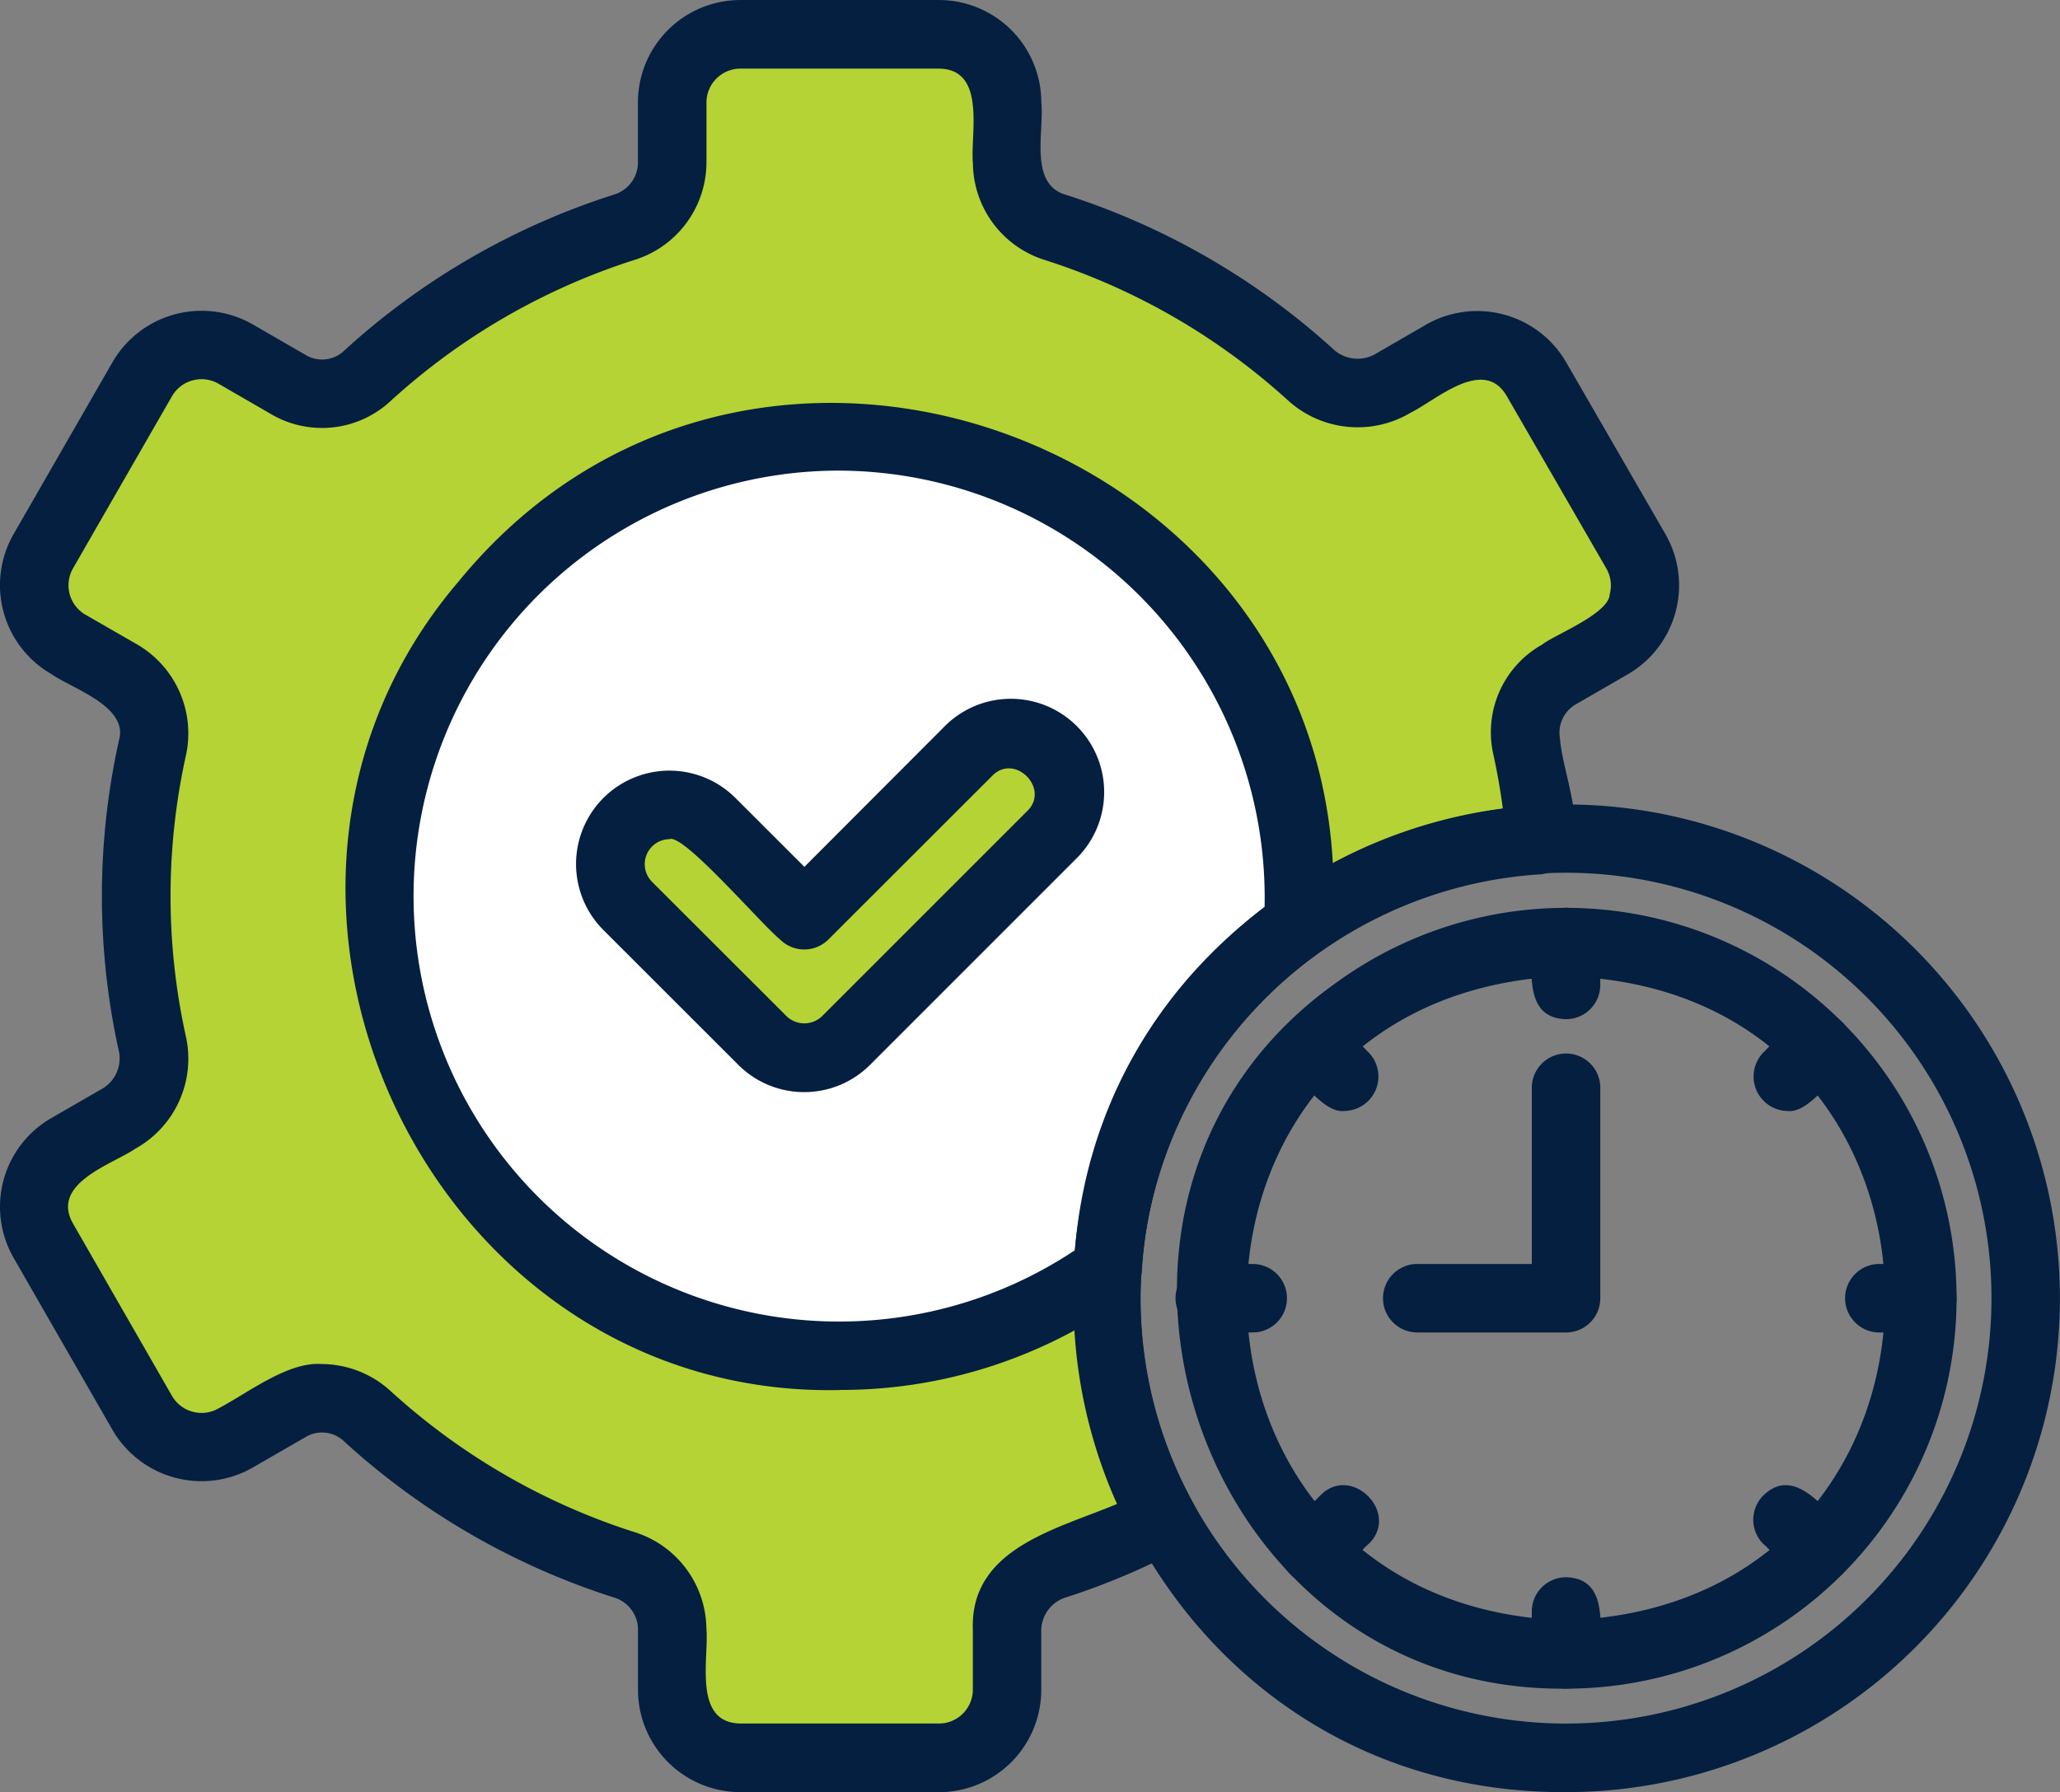
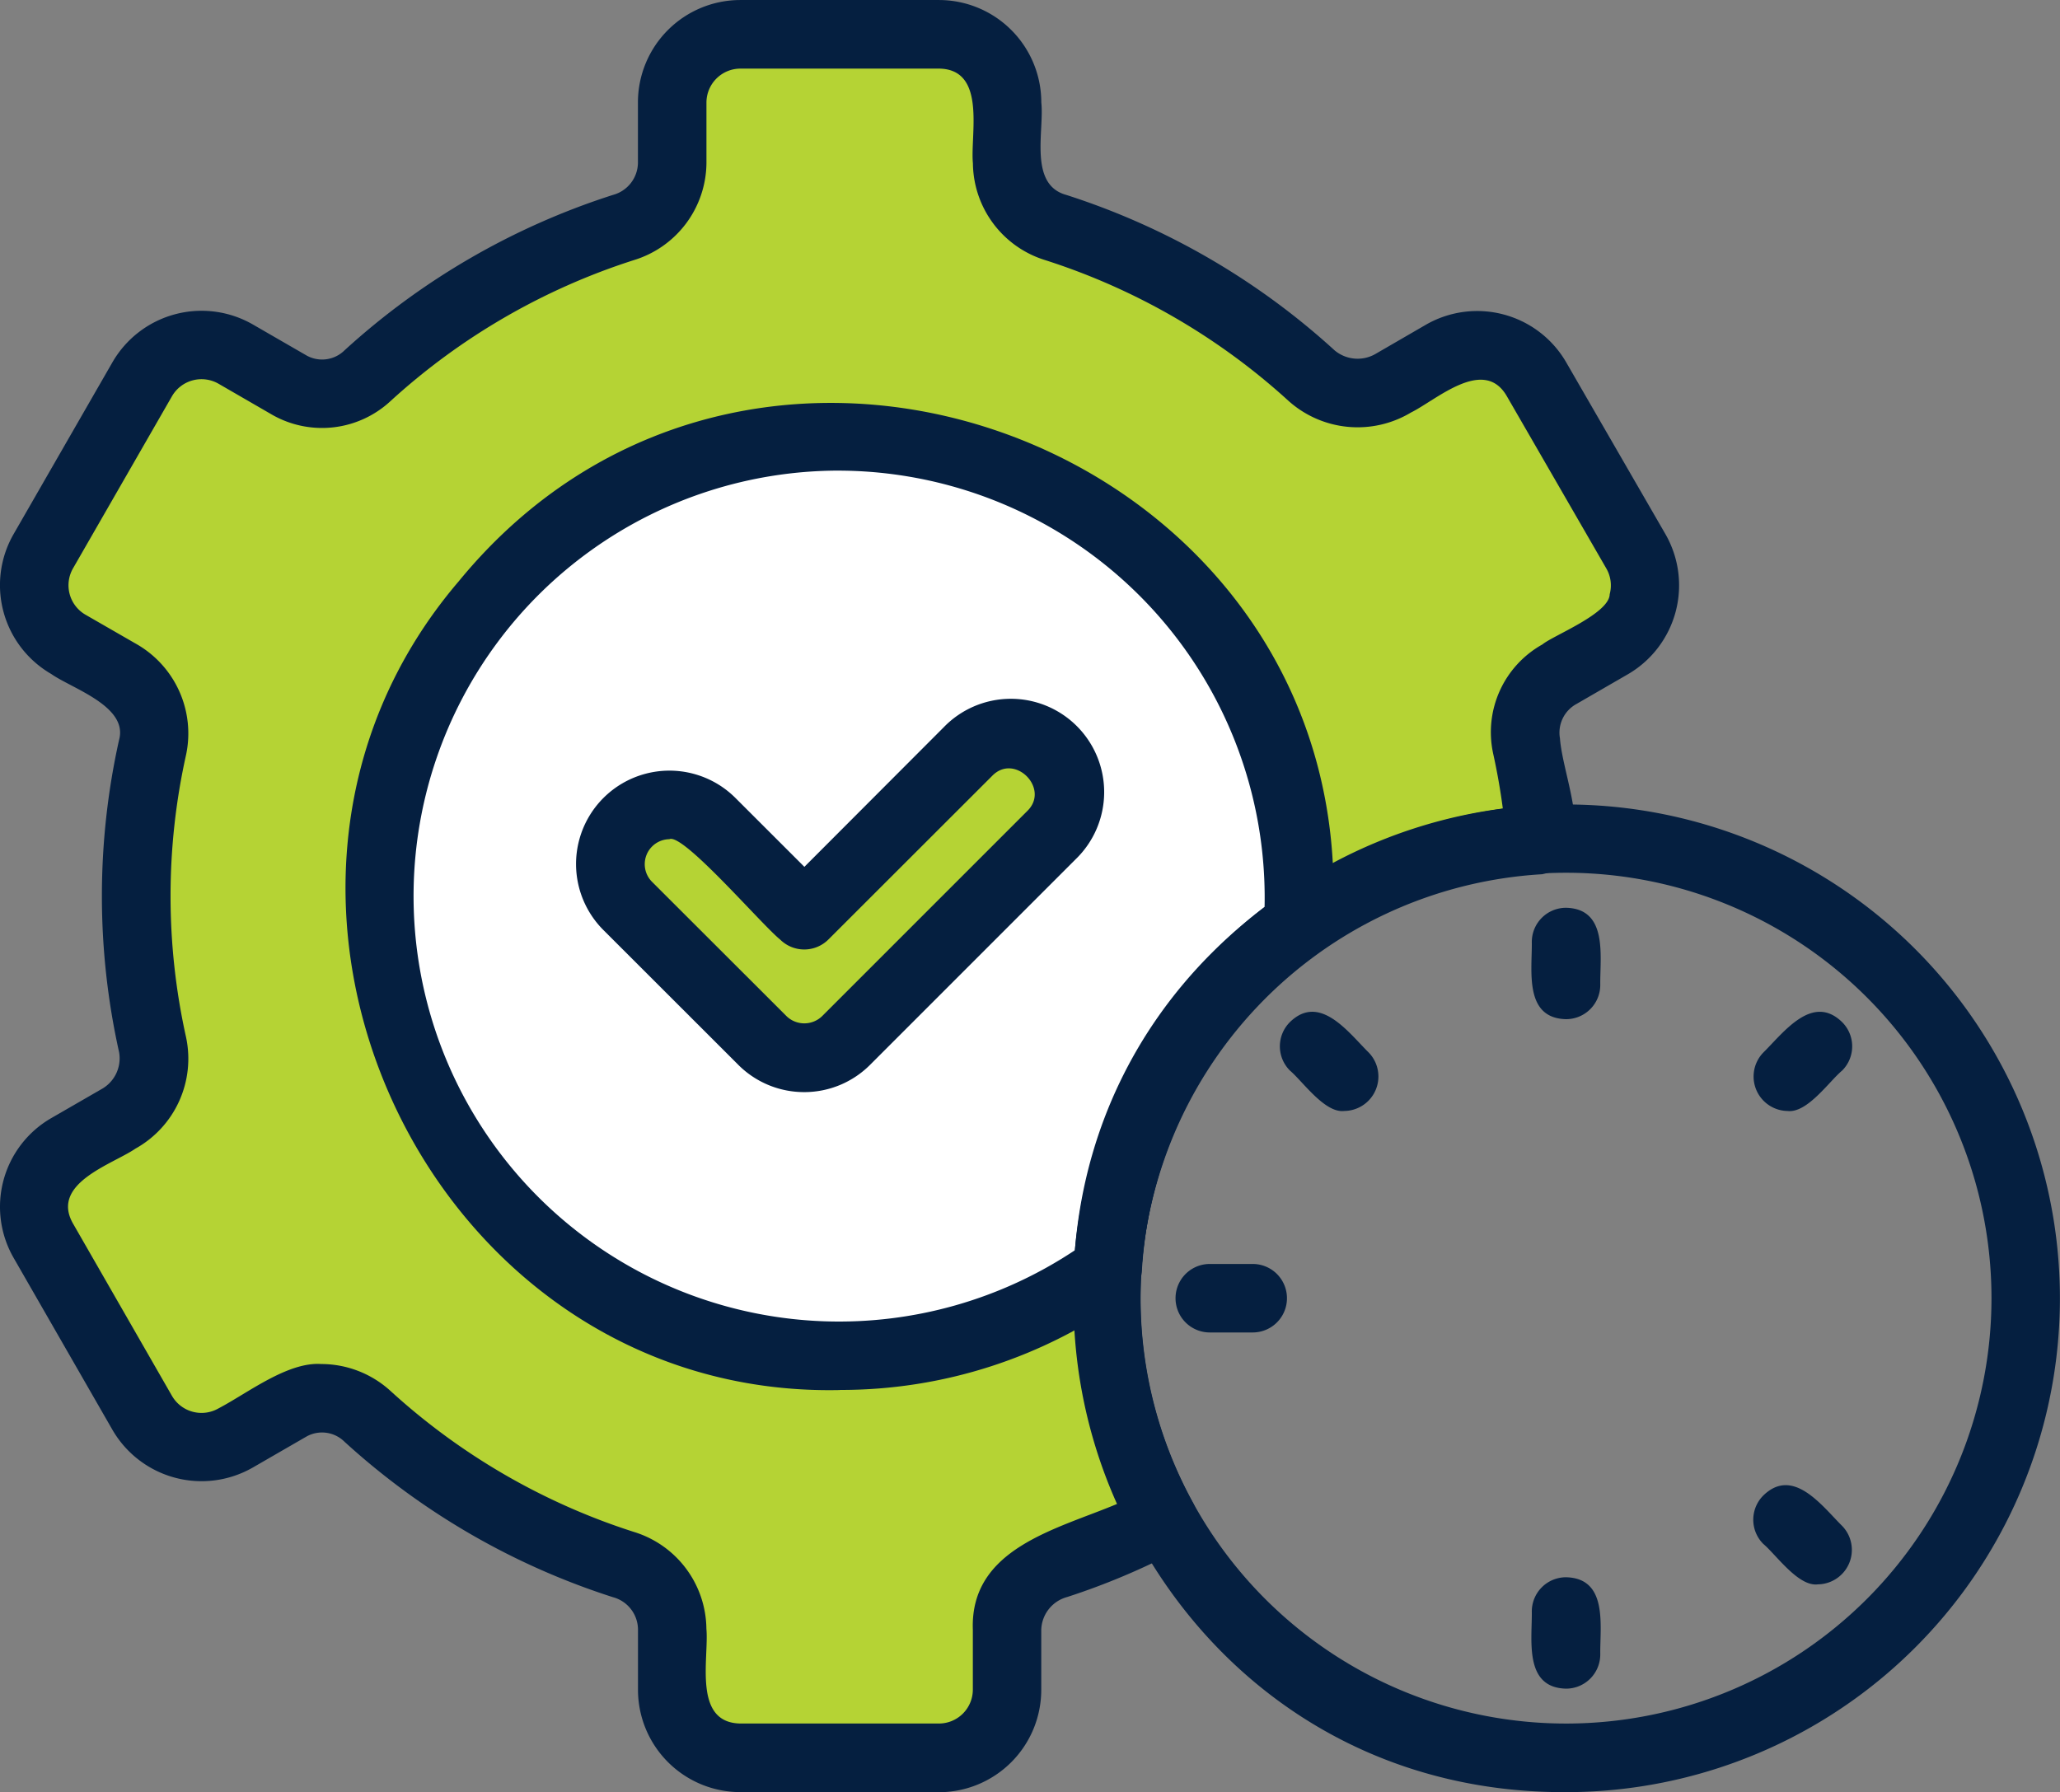
<svg xmlns="http://www.w3.org/2000/svg" width="80.455" height="70" viewBox="0 0 80.455 70">
  <rect x="0" y="0" width="80.455" height="70" fill="#808080" stroke="none" />
  <g id="time_management" data-name="time management" transform="translate(-0.959 -2.913)">
    <g id="Group_9140" data-name="Group 9140" transform="translate(0.959 2.914)">
      <path id="Path_15874" data-name="Path 15874" d="M59.74,31.2a25.652,25.652,0,0,1,.544,3.685c-12.807.238-21.208,15.545-14.733,26.54-1.944,1.445-5.97,1.248-6.094,4.31v2.343a2.663,2.663,0,0,1-2.663,2.663H29.04a2.663,2.663,0,0,1-2.663-2.663V65.7a2.66,2.66,0,0,0-1.9-2.511,27.233,27.233,0,0,1-9.99-5.786,2.589,2.589,0,0,0-3.044-.381L9.324,58.247a2.663,2.663,0,0,1-3.641-.978L1.814,50.541a2.663,2.663,0,0,1,.979-3.636c1.546-.863,3.8-1.85,3.289-4.018a26.93,26.93,0,0,1,0-11.623A2.712,2.712,0,0,0,4.743,28.37l-1.95-1.123a2.663,2.663,0,0,1-.979-3.636l3.869-6.727a2.663,2.663,0,0,1,3.641-.978l2.117,1.223a2.589,2.589,0,0,0,3.044-.381,27.235,27.235,0,0,1,9.99-5.786c2.264-.664,1.908-3.057,1.9-4.886A2.663,2.663,0,0,1,29.04,3.413h7.754a2.663,2.663,0,0,1,2.663,2.663V8.452a2.66,2.66,0,0,0,1.9,2.511,27.235,27.235,0,0,1,9.991,5.786,2.735,2.735,0,0,0,3.2.284l1.933-1.122a2.663,2.663,0,0,1,3.643.971l3.885,6.727a2.663,2.663,0,0,1-.977,3.64C61.547,28.091,59.214,29.084,59.74,31.2Z" transform="translate(-0.124 -2.077)" fill="#b5d334" />
      <path id="Path_15875" data-name="Path 15875" d="M37.631,72.913H29.876a4,4,0,0,1-4-4V66.538A1.317,1.317,0,0,0,24.9,65.3a28.4,28.4,0,0,1-10.484-6.07,1.247,1.247,0,0,0-1.476-.212l-2.116,1.222a4.022,4.022,0,0,1-5.469-1.47L1.491,52.045a4,4,0,0,1,1.473-5.46L4.91,45.462a1.375,1.375,0,0,0,.7-1.451,28.048,28.048,0,0,1,0-12.2c.361-1.316-1.851-2.007-2.651-2.573a4.006,4.006,0,0,1-1.47-5.461l3.868-6.725a4.019,4.019,0,0,1,5.469-1.47l2.116,1.222a1.247,1.247,0,0,0,1.478-.212A28.38,28.38,0,0,1,24.9,10.526a1.316,1.316,0,0,0,.974-1.237V6.914a4,4,0,0,1,4-4h7.754a4,4,0,0,1,4,4c.122,1.11-.5,3.208.974,3.612A28.411,28.411,0,0,1,53.085,16.6a1.4,1.4,0,0,0,1.632.116l1.933-1.12a4.017,4.017,0,0,1,5.472,1.459l3.886,6.728a4.017,4.017,0,0,1-1.471,5.467l-2,1.156a1.277,1.277,0,0,0-.653,1.345c.118,1.648,1.654,4.851-.7,5.31A16.661,16.661,0,0,0,45.5,53.621a16.489,16.489,0,0,0,2.055,8,1.346,1.346,0,0,1-.546,1.824,27.414,27.414,0,0,1-4.372,1.848,1.369,1.369,0,0,0-1.011,1.281v2.343a4,4,0,0,1-4,4ZM13.519,56.192a4.019,4.019,0,0,1,2.7,1.059,25.717,25.717,0,0,0,9.5,5.5,4,4,0,0,1,2.829,3.783c.105,1.16-.539,3.671,1.327,3.7h7.755a1.325,1.325,0,0,0,1.324-1.326V66.57c-.114-3.179,3.271-3.919,5.631-4.912A19.4,19.4,0,0,1,59.654,34.5c-.094-.718-.222-1.447-.384-2.178A3.926,3.926,0,0,1,61.2,28.084c.406-.343,2.612-1.2,2.627-1.961a1.32,1.32,0,0,0-.133-1.008l-3.884-6.726c-.9-1.56-2.742.141-3.748.639a4.047,4.047,0,0,1-4.774-.452,25.743,25.743,0,0,0-9.5-5.5,4,4,0,0,1-2.831-3.783c-.11-1.124.546-3.676-1.324-3.7H29.876A1.328,1.328,0,0,0,28.55,6.914V9.289a4,4,0,0,1-2.831,3.783,25.711,25.711,0,0,0-9.5,5.5,3.932,3.932,0,0,1-4.615.55L9.491,17.9a1.333,1.333,0,0,0-1.813.486L3.81,25.114A1.328,1.328,0,0,0,4.3,26.925l1.951,1.123a4.023,4.023,0,0,1,1.977,4.34,25.4,25.4,0,0,0,0,11.049,4.021,4.021,0,0,1-1.98,4.342c-.883.609-3.342,1.35-2.434,2.932L7.678,57.44a1.333,1.333,0,0,0,1.813.486c1.132-.591,2.707-1.833,4.027-1.733Z" transform="translate(-0.959 -2.914)" fill="#051f40" />
      <path id="Path_15876" data-name="Path 15876" d="M42.372,28.341A18,18,0,0,0,34.93,41.813a17.949,17.949,0,1,1,7.442-13.472Z" transform="translate(8.331 7.757)" fill="#fff" />
      <path id="Path_15877" data-name="Path 15877" d="M25.314,47.354C9.2,47.7.017,27.931,10.43,15.762c11.714-14.3,35.354-4.984,34.118,13.476a1.437,1.437,0,0,1-.574,1.046,16.429,16.429,0,0,0-6.867,12.424,1.331,1.331,0,0,1-.551,1,19.029,19.029,0,0,1-11.241,3.642Zm-.024-35.913a16.619,16.619,0,1,0,9.2,30.454A19.083,19.083,0,0,1,41.9,28.489,16.679,16.679,0,0,0,25.291,11.442Z" transform="translate(7.489 6.94)" fill="#051f40" />
      <path id="Path_15879" data-name="Path 15879" d="M35.875,53.241c-18.49.076-26.419-24.168-11.262-34.949A19.289,19.289,0,1,1,35.875,53.241ZM35.7,17.331A16.616,16.616,0,1,0,52.491,33.948,16.616,16.616,0,0,0,35.7,17.331Z" transform="translate(25.288 16.759)" fill="#051f40" />
      <path id="Path_15880" data-name="Path 15880" d="M17.447,26.275a2.3,2.3,0,0,1-1.631-.676l-5.267-5.264a2.308,2.308,0,1,1,3.264-3.263L17.447,20.7l6.391-6.391A2.308,2.308,0,1,1,27.1,17.577L19.078,25.6a2.3,2.3,0,0,1-1.631.676Z" transform="translate(13.964 15.044)" fill="#b5d334" />
      <path id="Path_15881" data-name="Path 15881" d="M18.285,28.45a3.632,3.632,0,0,1-2.578-1.067l-5.268-5.265A3.645,3.645,0,1,1,15.6,16.963l2.69,2.688L23.731,14.2a3.645,3.645,0,1,1,5.153,5.155l-8.021,8.022A3.628,3.628,0,0,1,18.285,28.45Zm-5.268-9.879a.976.976,0,0,0-.687,1.655L17.6,25.491a1,1,0,0,0,1.374,0l8.021-8.021c.9-.874-.492-2.28-1.371-1.372L19.23,22.487a1.337,1.337,0,0,1-1.891,0c-.721-.579-3.79-4.169-4.323-3.916Z" transform="translate(13.126 14.207)" fill="#051f40" />
-       <path id="Path_15883" data-name="Path 15883" d="M33.342,46.67c-14.547.16-20.892-19.219-8.9-27.628a15.249,15.249,0,1,1,8.9,27.628ZM33.18,18.844C16.624,19.6,16.869,43.494,33.343,44,50.064,43.448,49.906,19.176,33.18,18.844Z" transform="translate(27.82 19.288)" fill="#051f40" />
      <path id="Path_15884" data-name="Path 15884" d="M24.676,30.3c-1.649-.039-1.321-1.9-1.337-3.014a1.336,1.336,0,0,1,1.337-1.337c1.649.039,1.321,1.9,1.337,3.014A1.336,1.336,0,0,1,24.676,30.3Z" transform="translate(36.487 35.658)" fill="#051f40" />
      <path id="Path_15885" data-name="Path 15885" d="M24.676,20.522c-1.649-.039-1.321-1.9-1.337-3.014a1.336,1.336,0,0,1,1.337-1.337c1.649.039,1.321,1.9,1.337,3.014a1.336,1.336,0,0,1-1.337,1.337Z" transform="translate(36.487 19.286)" fill="#051f40" />
-       <path id="Path_15886" data-name="Path 15886" d="M20.979,28.476a1.346,1.346,0,0,1-.945-2.283l1.186-1.187c1.208-1.244,3.136.681,1.891,1.891C22.6,27.325,21.748,28.571,20.979,28.476Z" transform="translate(30.345 33.407)" fill="#051f40" />
      <path id="Path_15887" data-name="Path 15887" d="M27.892,21.564a1.346,1.346,0,0,1-.945-2.283c.784-.77,1.91-2.327,3.079-1.187a1.337,1.337,0,0,1,0,1.891c-.512.427-1.365,1.673-2.134,1.579Z" transform="translate(41.921 21.83)" fill="#051f40" />
      <path id="Path_15888" data-name="Path 15888" d="M21.14,24.048H19.463a1.337,1.337,0,1,1,0-2.675H21.14a1.337,1.337,0,1,1,0,2.675Z" transform="translate(27.786 27.997)" fill="#051f40" />
-       <path id="Path_15889" data-name="Path 15889" d="M30.918,24.048H29.241a1.337,1.337,0,1,1,0-2.675h1.677a1.337,1.337,0,1,1,0,2.675Z" transform="translate(44.158 27.997)" fill="#051f40" />
      <path id="Path_15890" data-name="Path 15890" d="M22.172,21.563c-.765.1-1.626-1.153-2.131-1.579a1.337,1.337,0,0,1,0-1.891c1.17-1.139,2.294.415,3.077,1.187a1.346,1.346,0,0,1-.945,2.283Z" transform="translate(30.337 21.83)" fill="#051f40" />
      <path id="Path_15891" data-name="Path 15891" d="M29.088,28.477c-.765.1-1.628-1.153-2.134-1.579a1.337,1.337,0,0,1,0-1.891c1.169-1.14,2.3.416,3.079,1.187a1.346,1.346,0,0,1-.945,2.283Z" transform="translate(41.913 33.407)" fill="#051f40" />
-       <path id="Path_15892" data-name="Path 15892" d="M28.3,29.195H22.493a1.337,1.337,0,1,1,0-2.675h4.474V19.637a1.337,1.337,0,1,1,2.675,0v8.221A1.337,1.337,0,0,1,28.3,29.195Z" transform="translate(32.859 22.85)" fill="#051f40" />
    </g>
  </g>
</svg>